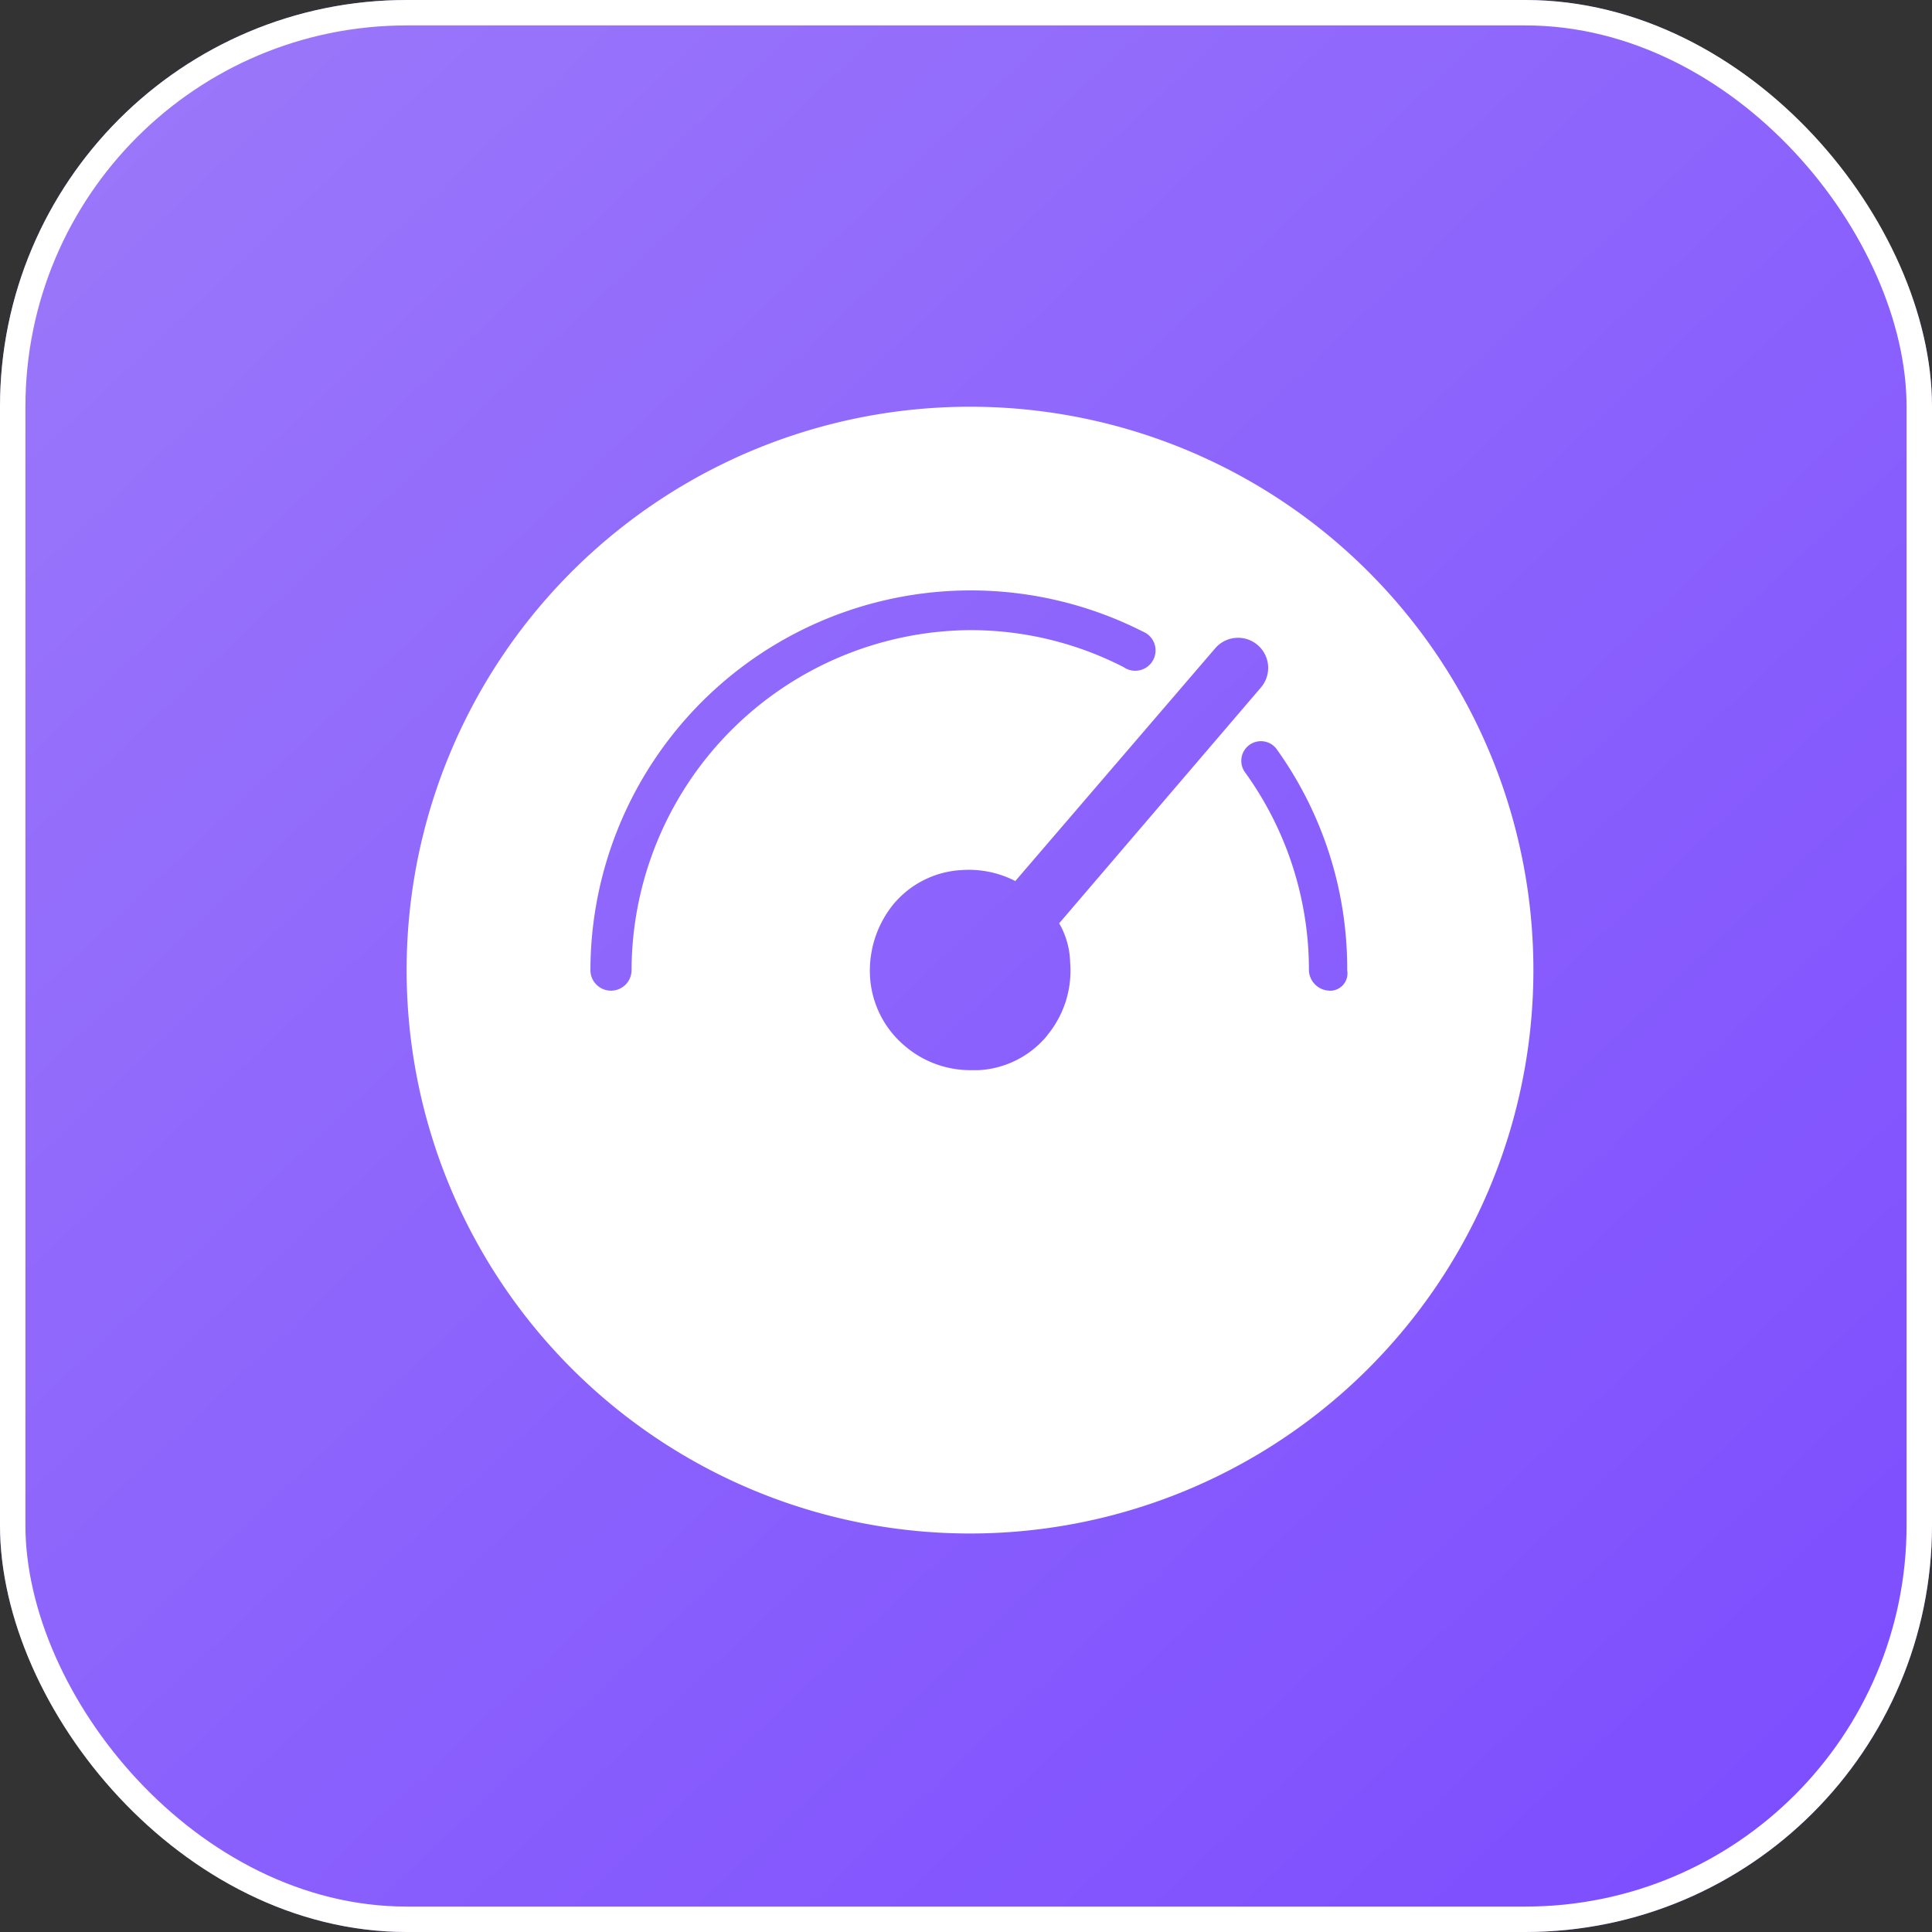
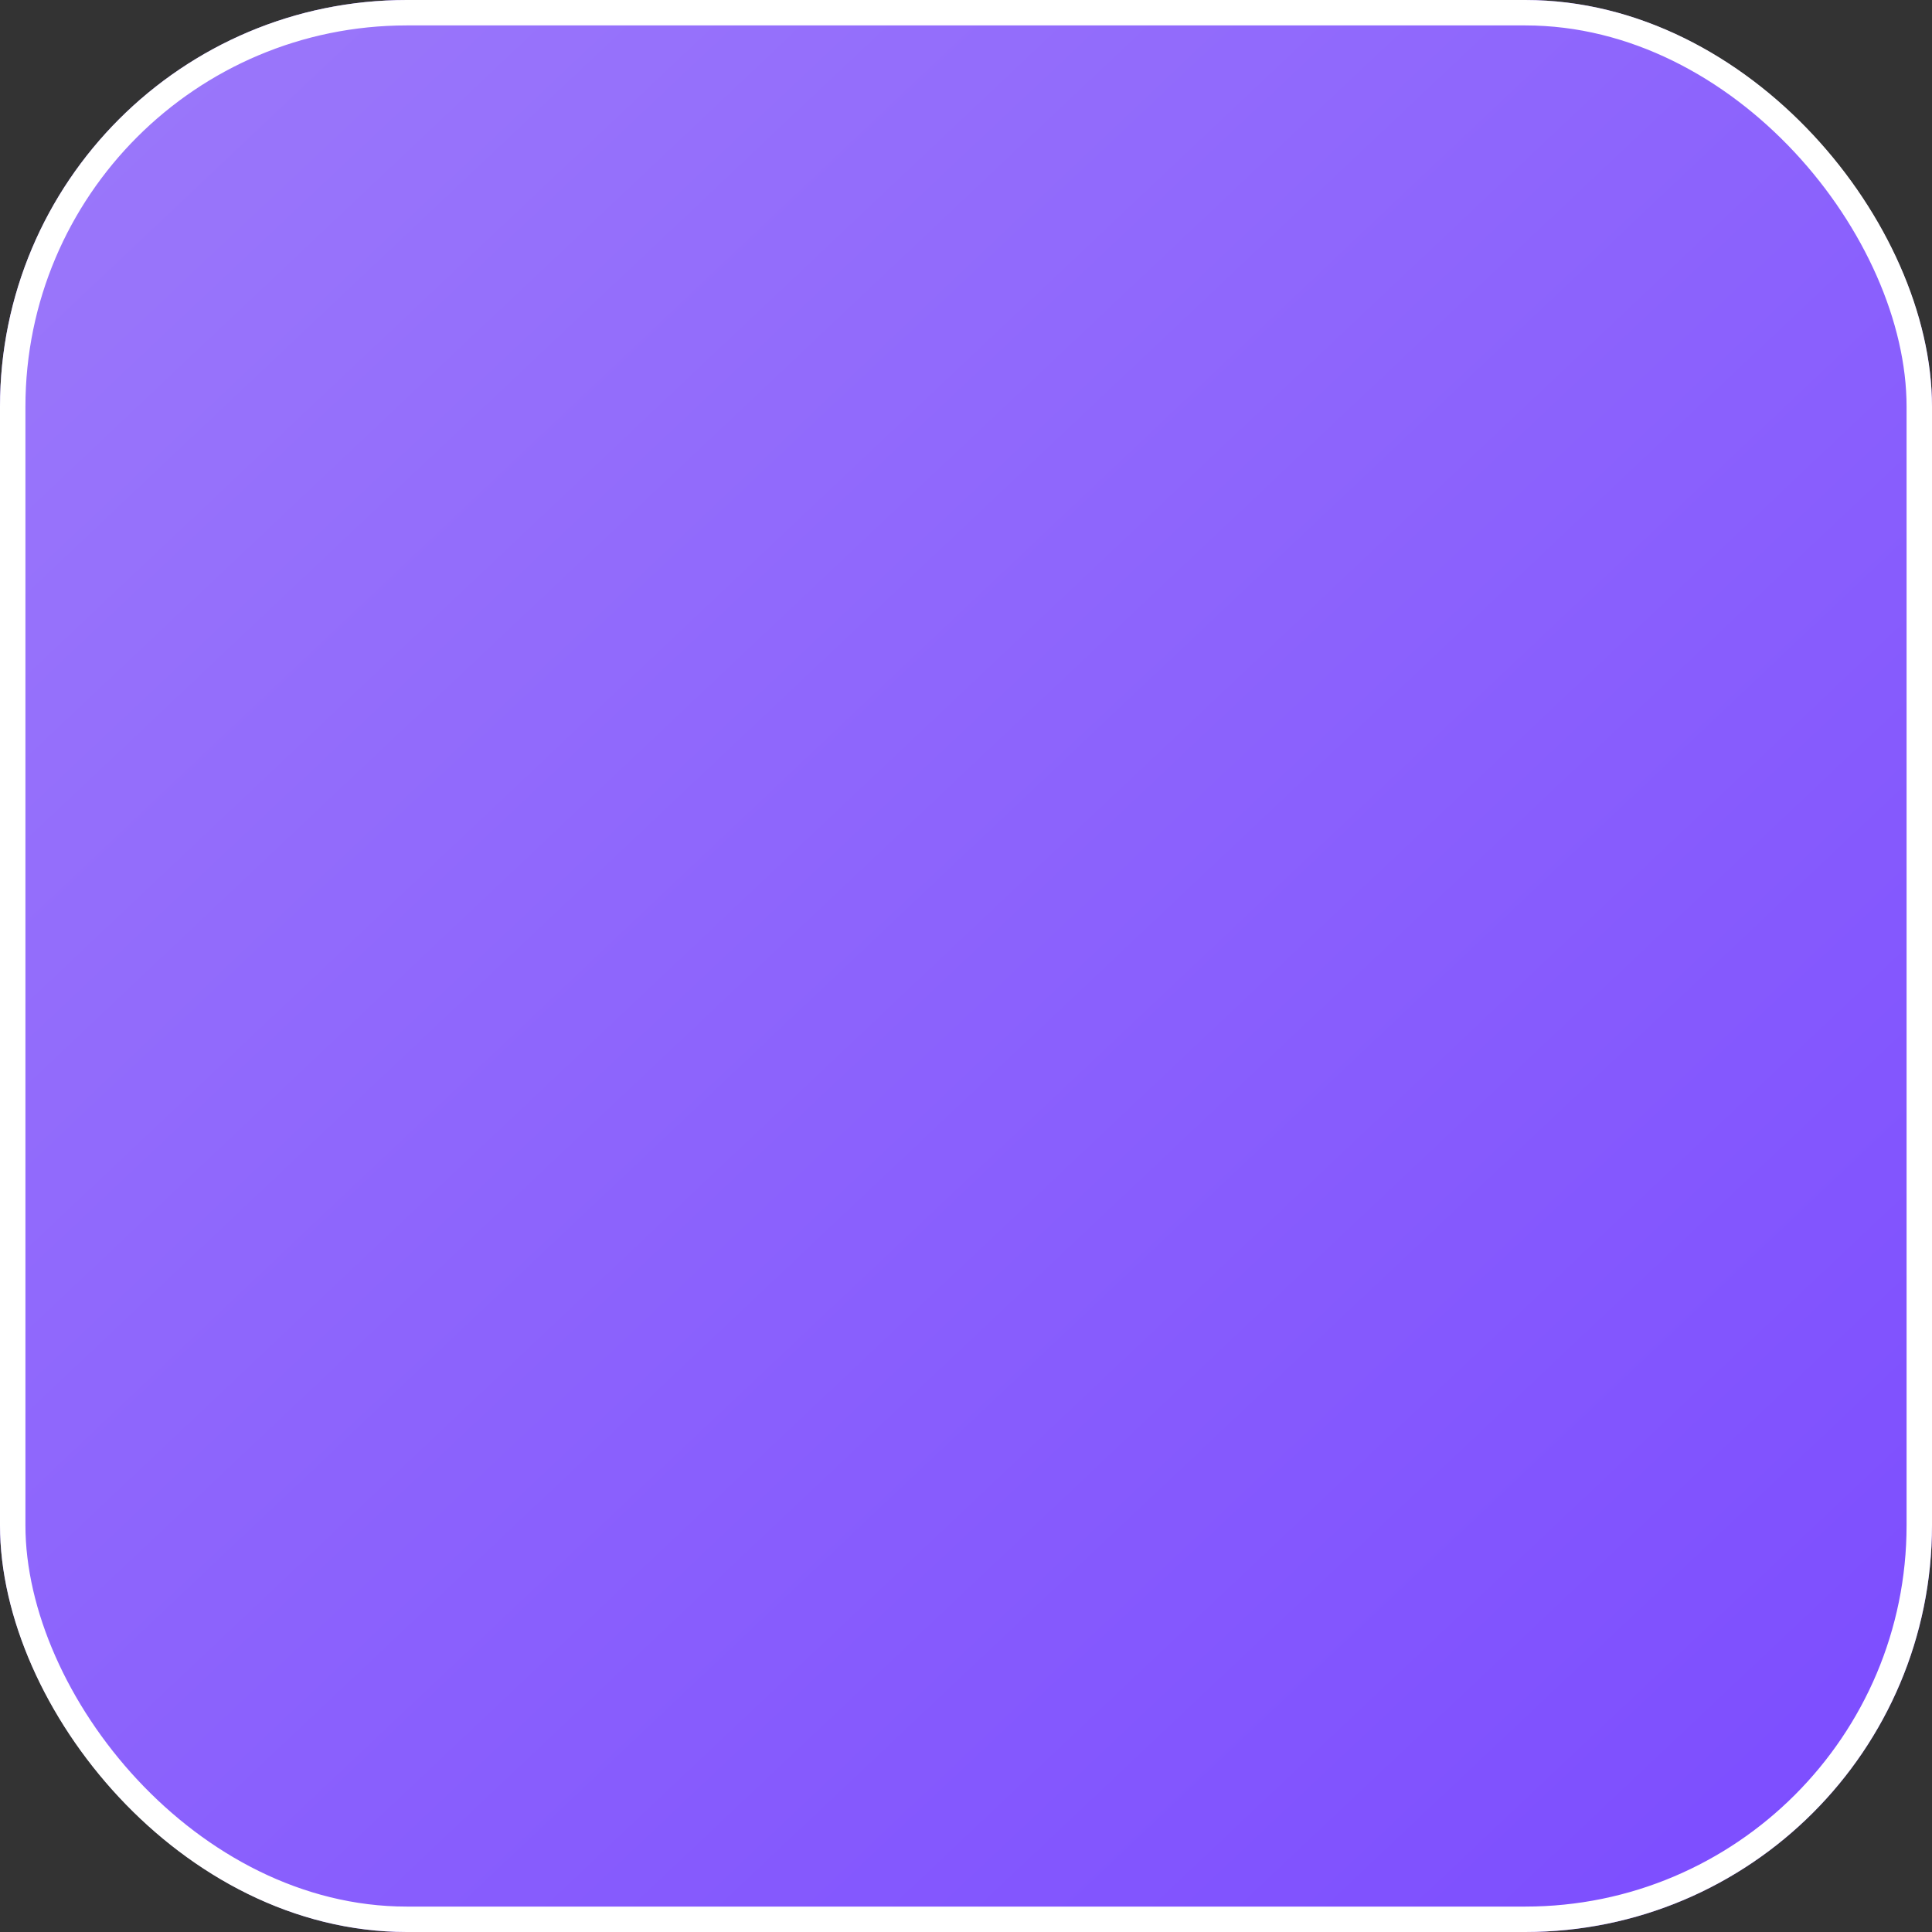
<svg xmlns="http://www.w3.org/2000/svg" width="38" height="38" viewBox="0 0 38 38">
  <rect x="0" y="0" width="38" height="38" fill="#333333" stroke="none" />
  <defs>
    <linearGradient id="linear-gradient" x1="0.055" x2="1" y2="1" gradientUnits="objectBoundingBox">
      <stop offset="0" stop-color="#9b78fa" />
      <stop offset="1" stop-color="#7b4bff" />
    </linearGradient>
  </defs>
  <g id="Analyse-Icon-2" transform="translate(-503 -1860)">
    <g id="Rectangle_25531" data-name="Rectangle 25531" transform="translate(503 1860)" stroke="#fff" stroke-width="0.5" fill="url(#linear-gradient)">
      <rect width="38" height="38" rx="8" stroke="none" />
      <rect x="0.25" y="0.25" width="37.5" height="37.5" rx="7.75" fill="none" />
    </g>
-     <path id="Path_86727" data-name="Path 86727" d="M130.921,49.84A11.081,11.081,0,1,0,142,60.921,11.08,11.08,0,0,0,130.921,49.84Zm-6.659,11.081a.4.4,0,1,1-.809,0,7.481,7.481,0,0,1,10.865-6.659.4.4,0,1,1-.377.7,6.593,6.593,0,0,0-3.047-.728,6.709,6.709,0,0,0-6.632,6.686Zm8.169,1.294a1.874,1.874,0,0,1-1.348.674h-.162a1.983,1.983,0,0,1-1.294-.485,1.924,1.924,0,0,1-.674-1.348,2.073,2.073,0,0,1,.458-1.429,1.874,1.874,0,0,1,1.348-.674,2,2,0,0,1,1.051.216l3.936-4.583a.592.592,0,0,1,.89.782L132.673,60a1.624,1.624,0,0,1,.216.782,1.986,1.986,0,0,1-.458,1.429Zm5.554-.89a.415.415,0,0,1-.4-.4,6.634,6.634,0,0,0-1.267-3.909.386.386,0,0,1,.62-.458,7.4,7.4,0,0,1,1.4,4.368.341.341,0,0,1-.351.4Z" transform="translate(391.16 1818.16)" fill="#fff" />
  </g>
</svg>